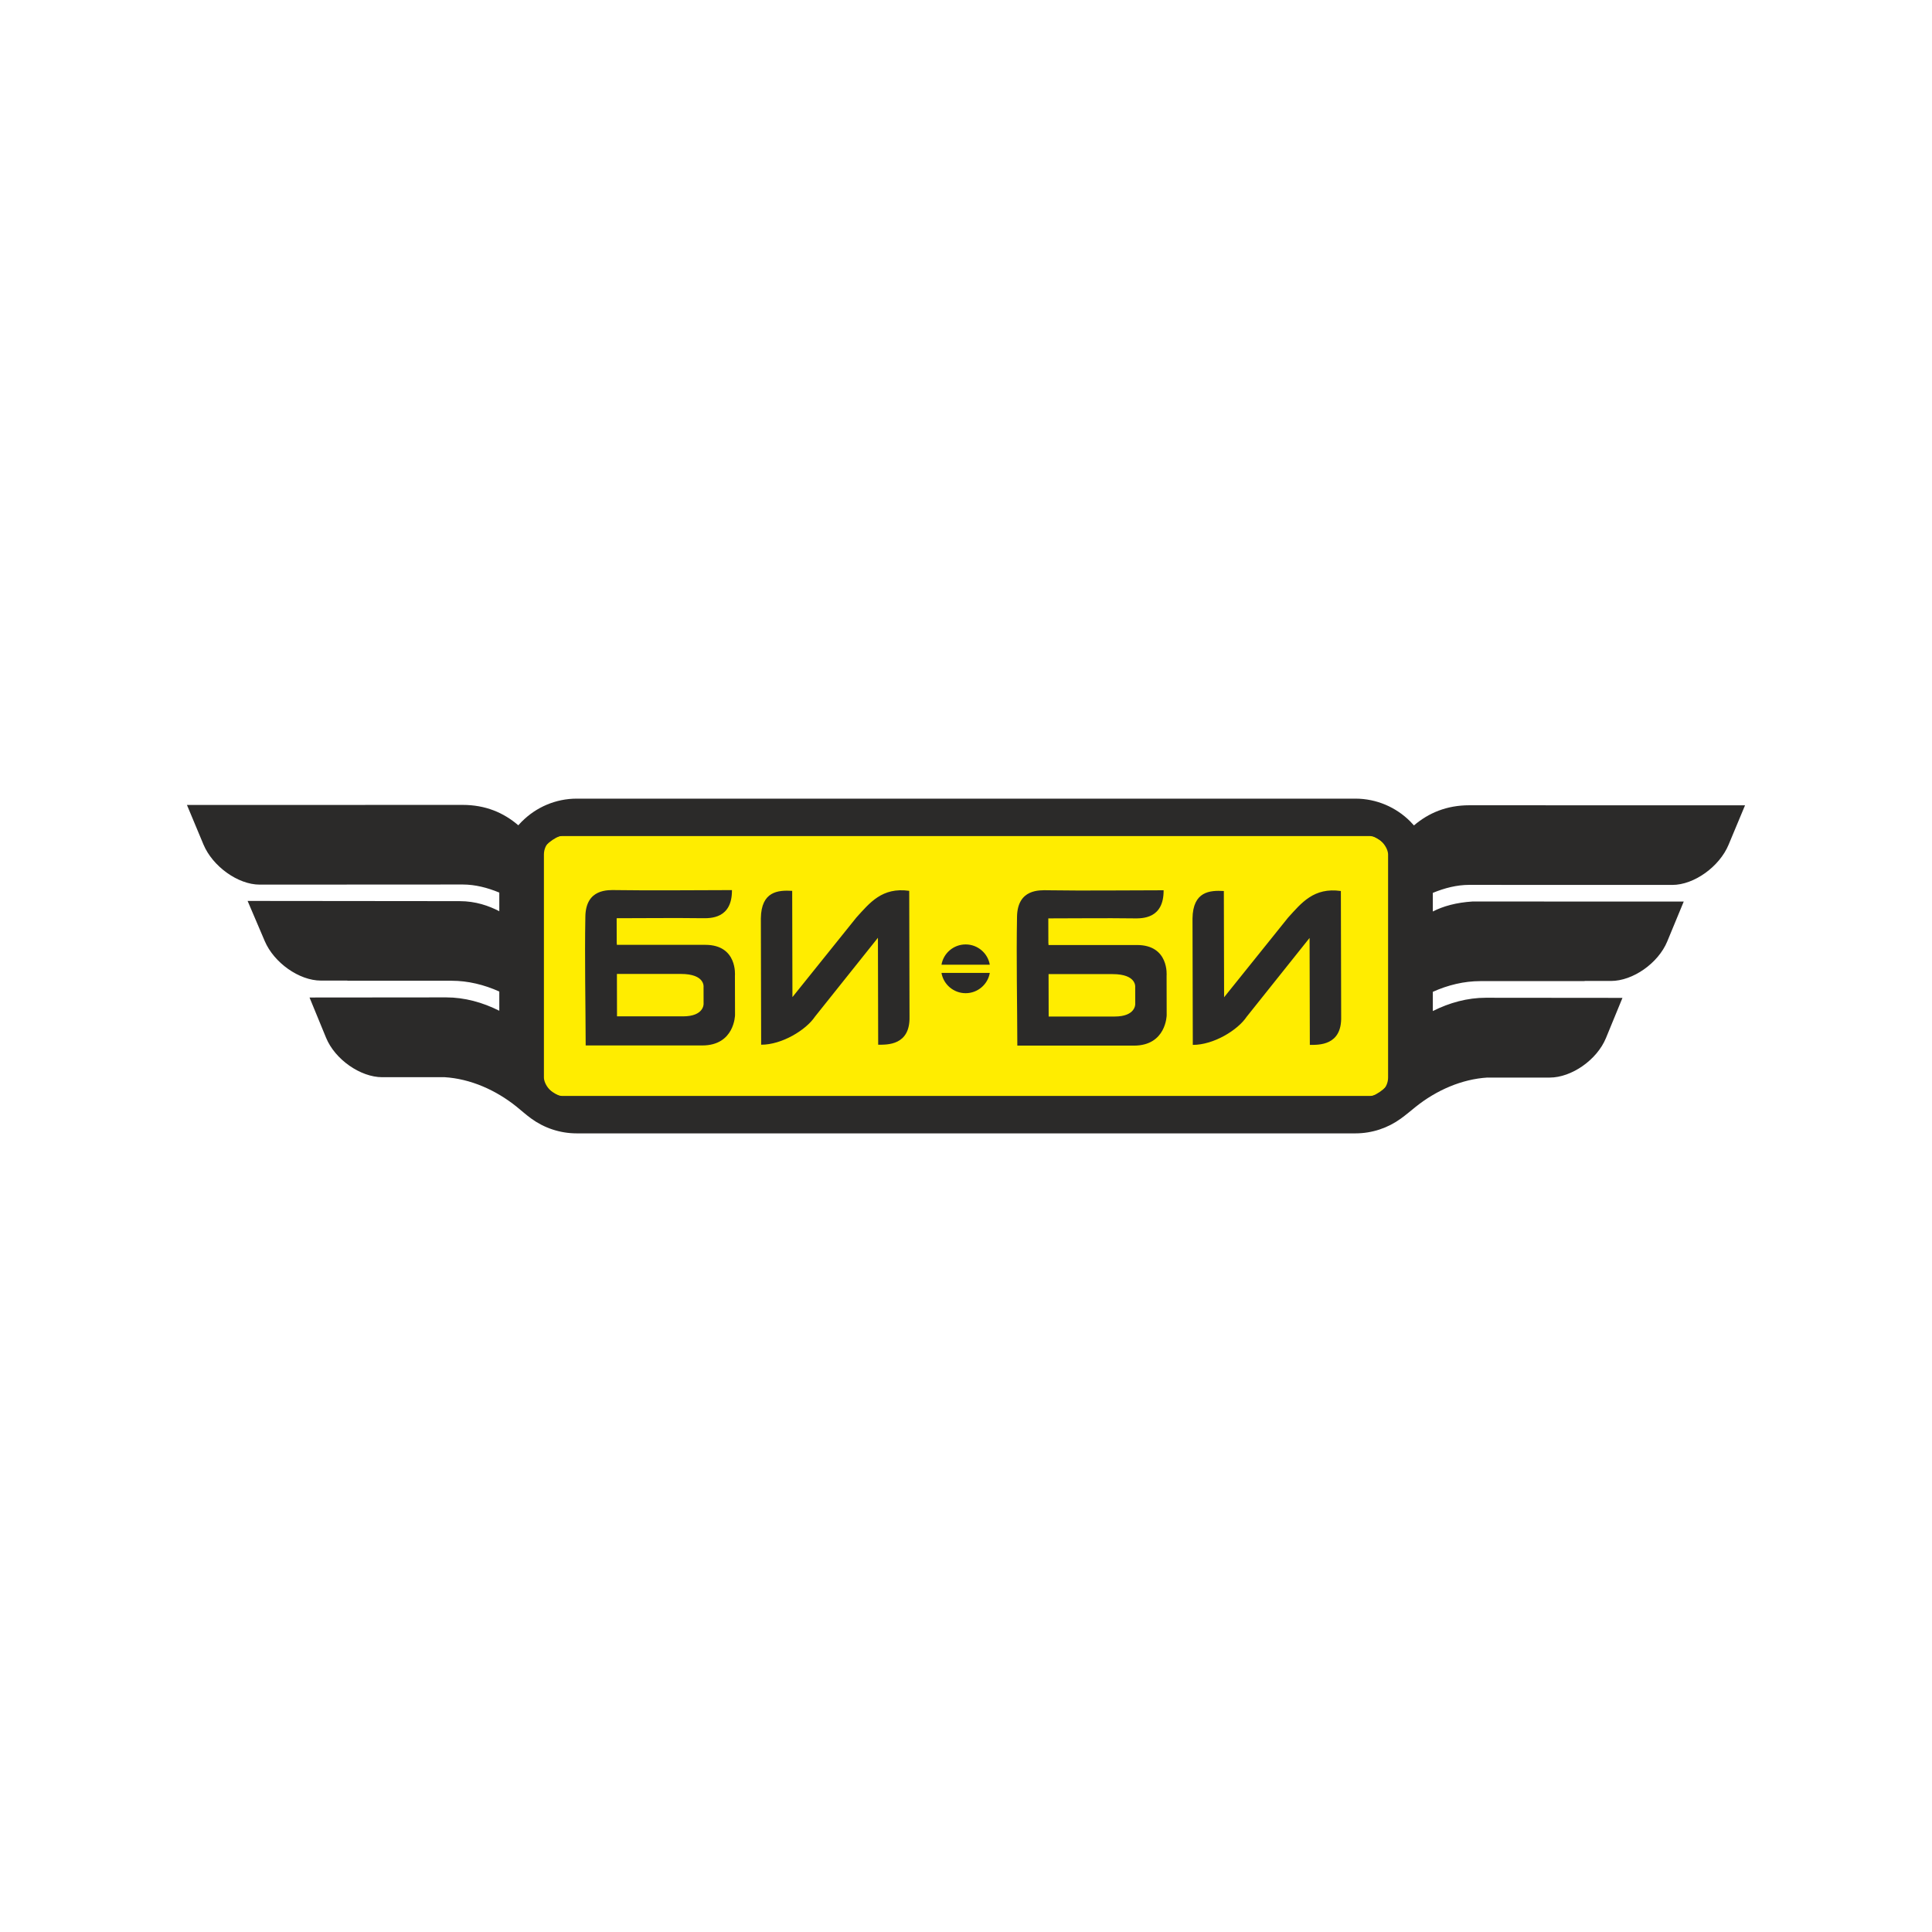
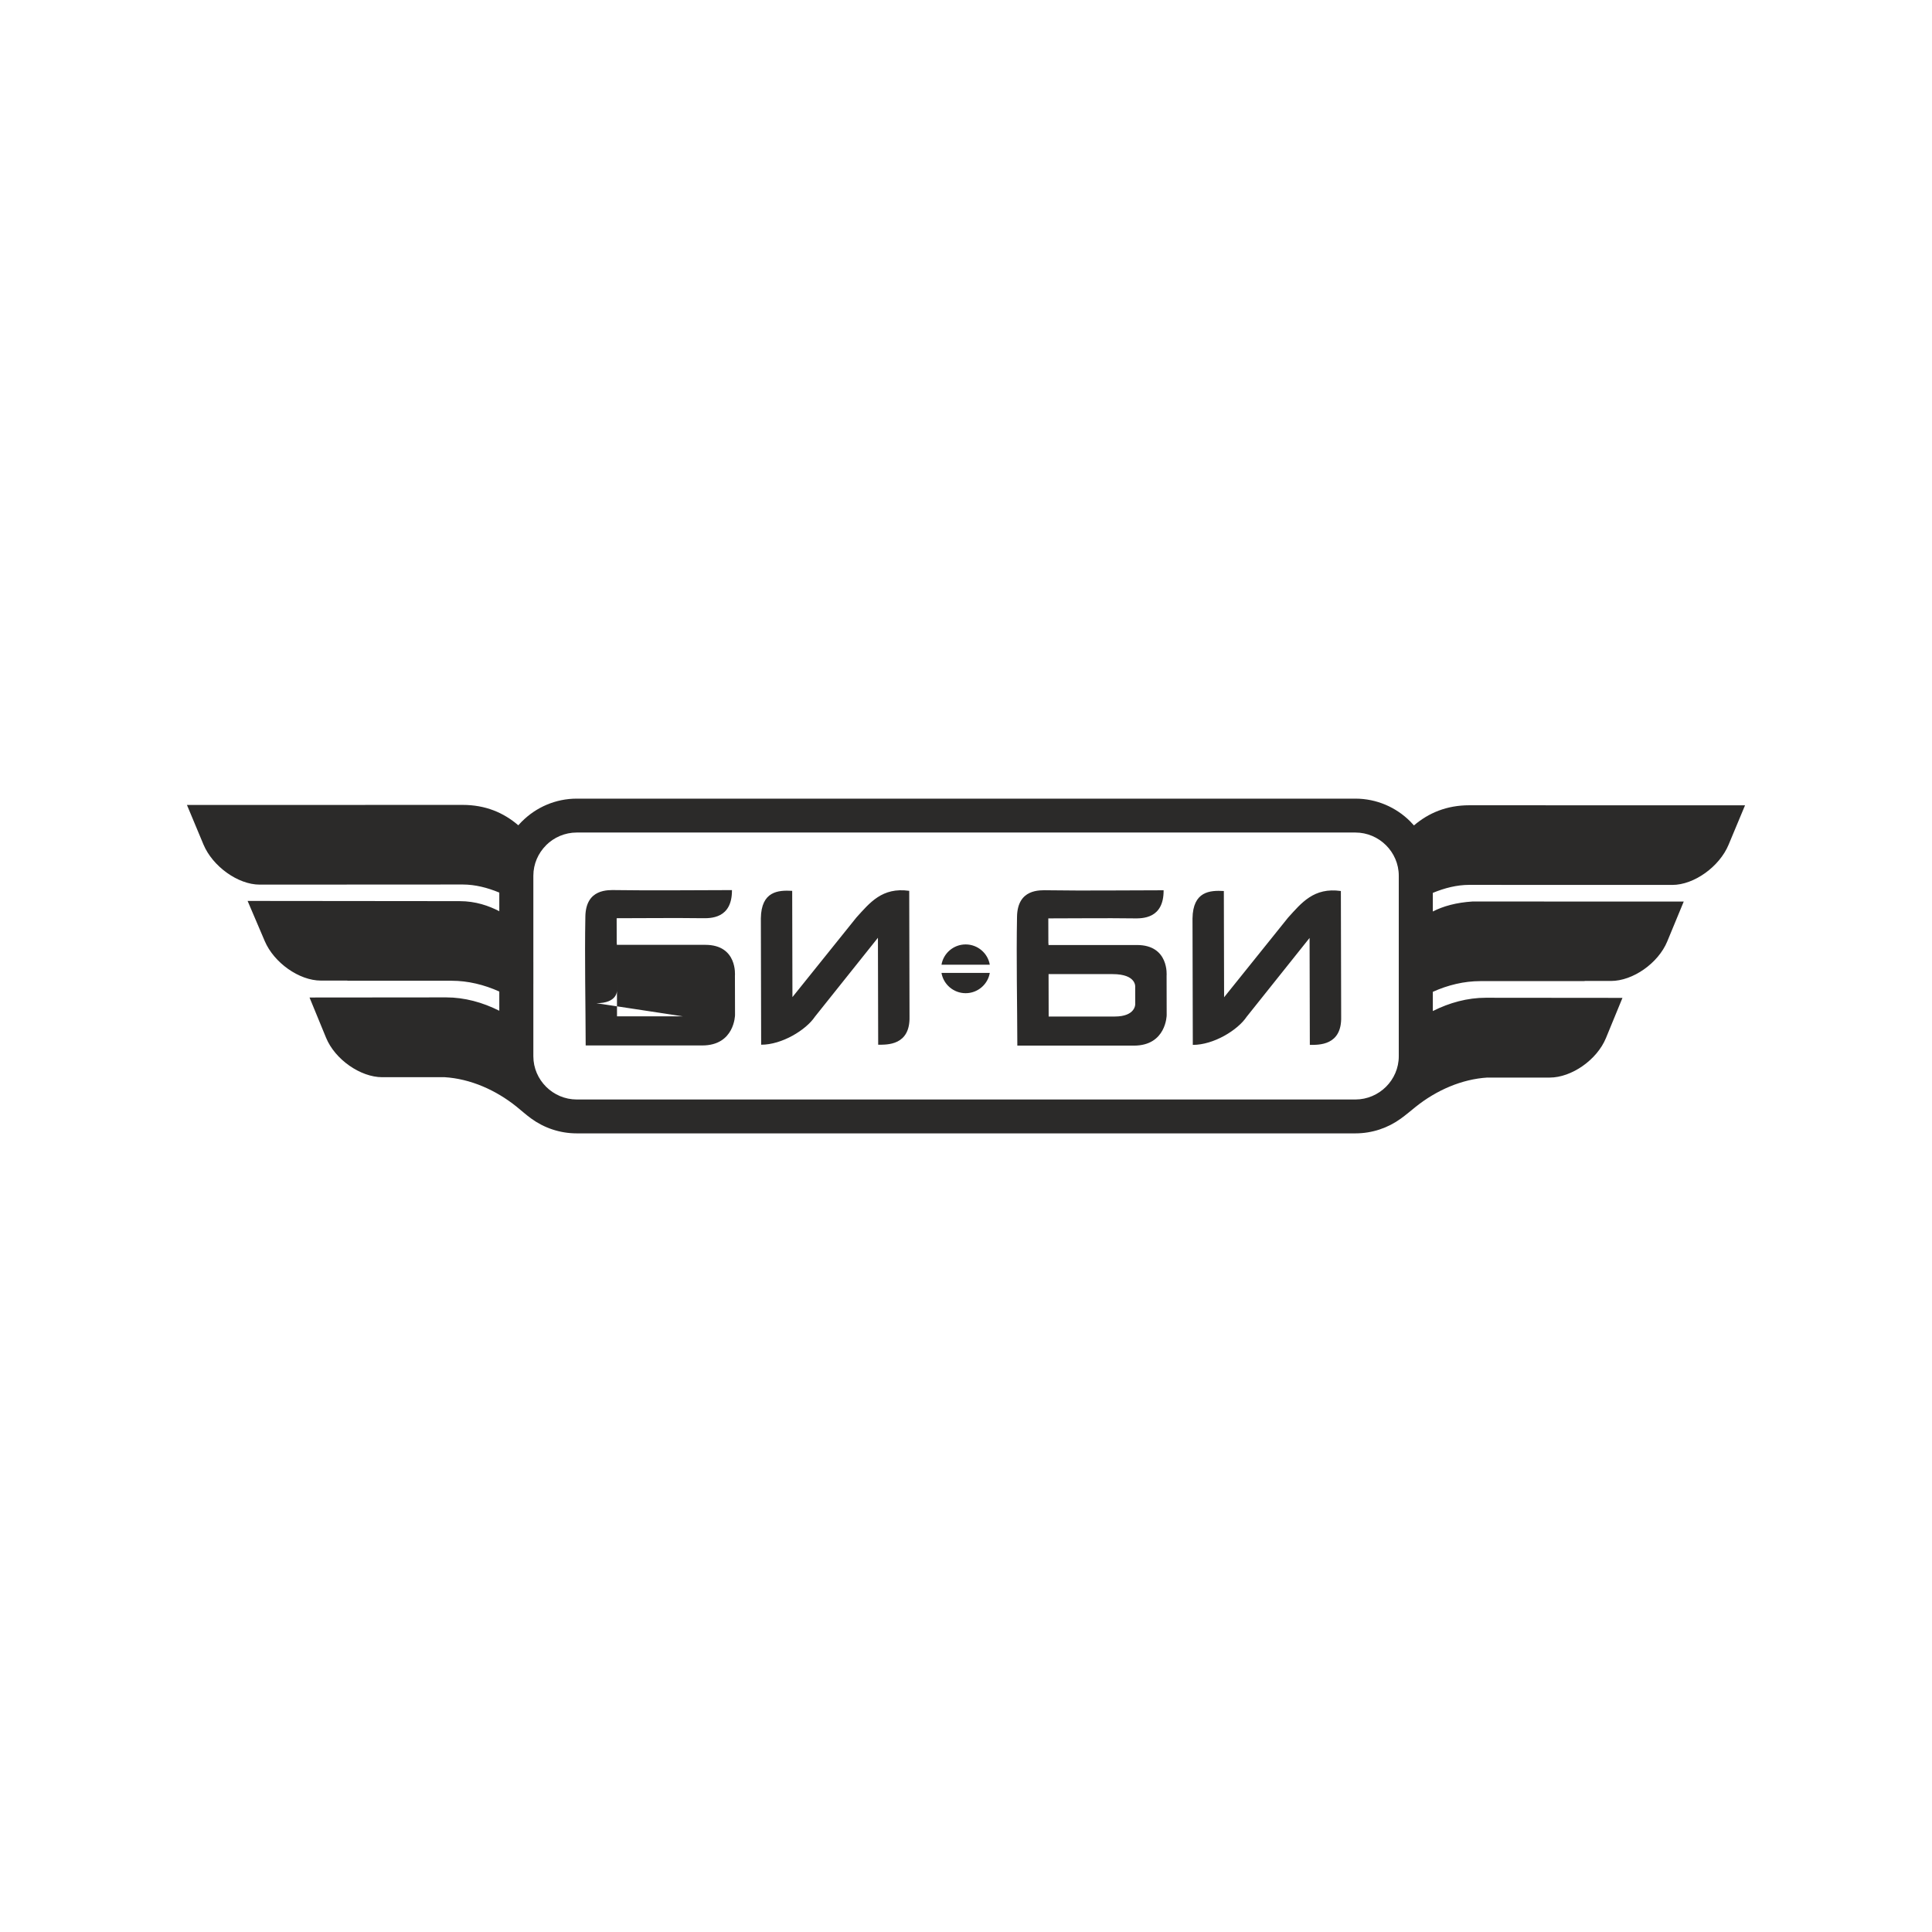
<svg xmlns="http://www.w3.org/2000/svg" xml:space="preserve" width="15.748mm" height="15.748mm" style="shape-rendering:geometricPrecision; text-rendering:geometricPrecision; image-rendering:optimizeQuality; fill-rule:evenodd; clip-rule:evenodd" viewBox="0 0 1574.78 1574.78">
  <defs>
    <style type="text/css">  .str0 {stroke:#2B2A29;stroke-width:20;stroke-miterlimit:22.926} .fil1 {fill:#2B2A29} .fil0 {fill:#FFED00}  </style>
  </defs>
  <g id="Слой_x0020_1">
-     <rect class="fil0 str0" x="433.35" y="671.48" width="708.09" height="231.83" rx="25.03" ry="25.03" />
-     <path class="fil1" d="M908.58 828.57c-17.24,0 -53.81,0 -53.81,0l-0.08 -34.57c0,0 32.25,0 52.19,0 19.93,0 18.43,10.72 18.43,10.72l0.03 13.66c0,0 0.48,10.19 -16.76,10.19zm-79.6 -81.38c-0.64,34.91 0.17,70.06 0.25,105.1 0,0 68.62,0 95.02,0 26.4,0 26.71,-24.79 26.71,-24.79l-0.07 -32.17c0,0 2.26,-25.05 -24.14,-25.05 -26.4,0 -72.12,0 -72.12,0l0 -1.28 -0.1 0 -0.05 -20.42c24.24,0 45.36,-0.33 69.65,-0.01 6.74,0.09 24.52,0.52 24.33,-22.91 -31.42,0 -62.76,0.47 -94.25,0 -6.78,-0.1 -24.81,-1.23 -25.23,21.53zm168.79 65.68l-0.21 -86.61c-11.33,-0.65 -25.22,0.21 -25.54,22.39l0.24 103.04c16.94,0.06 36.62,-12.04 43.85,-22.86l51.33 -64.32 0.21 87.18c7.19,0 26.16,0.73 25.54,-22.98l-0.24 -102.45c-22.07,-3.15 -32.2,9.79 -43.06,21.73l-52.12 64.88zm-441.03 15.56c-17.24,0 -53.81,0 -53.81,0l-0.08 -34.57c0,0 32.25,0 52.18,0 19.94,0 18.44,10.72 18.44,10.72l0.03 13.67c0,0 0.47,10.18 -16.76,10.18zm-79.61 -81.37c-0.64,34.91 0.17,70.06 0.26,105.09 0,0 68.62,0 95.02,0 26.4,0 26.71,-24.79 26.71,-24.79l-0.08 -32.17c0,0 2.27,-25.05 -24.13,-25.05 -26.4,0 -72.12,0 -72.12,0l0 -1.28 -0.1 0 -0.05 -20.42c24.24,0 45.36,-0.33 69.65,-0.01 6.74,0.09 24.52,0.52 24.33,-22.91 -31.42,0 -62.77,0.47 -94.26,0 -6.77,-0.1 -24.81,-1.23 -25.23,21.54zm168.79 65.68l-0.2 -86.62c-11.34,-0.64 -25.22,0.21 -25.54,22.4l0.24 103.03c16.94,0.06 36.61,-12.04 43.84,-22.86l51.34 -64.31 0.21 87.17c7.19,0 26.16,0.74 25.54,-22.98l-0.24 -102.45c-22.08,-3.15 -32.2,9.79 -43.06,21.73l-52.13 64.89zm141.18 -42.94c9.86,0 18.09,7.17 19.69,16.54l-39.38 0c1.6,-9.37 9.83,-16.54 19.69,-16.54zm19.69 23.21c-1.61,9.37 -9.83,16.54 -19.69,16.54 -9.86,0 -18.09,-7.17 -19.69,-16.54l39.38 0zm-429.68 -136.94l0.01 0c18.57,0.01 33.34,6.3 45.35,16.62 0.98,-1.13 2,-2.22 3.06,-3.27l0.05 0c11.44,-11.38 27.21,-18.45 44.56,-18.45l0.01 0 634.59 0 0.01 0c17.38,0 33.18,7.07 44.62,18.45 1.09,1.09 2.14,2.22 3.15,3.38 11.97,-10.2 26.67,-16.43 45.14,-16.43l0.01 0c77.15,0 147.59,0.05 224.72,0.05l-13.45 32.2c-7.4,17.72 -28.02,32.68 -45.82,32.68l-165.56 -0.04 -0.02 0c-10.01,0 -20.01,2.56 -29.63,6.52l0 15.18c8.5,-4.37 19.19,-7.3 32.24,-8.14l0.01 0 172.27 0.03 -13.45 32.52c-7.34,17.74 -28.02,32.21 -45.82,32.21l-21.53 0 0 0.13 -84.99 0 -0.01 0c-13.21,0 -26.4,3.18 -38.72,8.73l0 15.67c13.55,-6.84 28.34,-10.84 43.14,-10.84l0.01 0 111.42 0.1 -13.46 32.75c-7.29,17.76 -28.02,32.21 -45.82,32.21l-50.73 0 0 -0.02c-20.92,1.27 -41.54,10.29 -58.42,23.77 -4.44,3.56 -7.79,6.49 -12.33,9.77 -10.41,7.51 -23.18,11.96 -36.96,11.96l-0.02 0 -634.59 0 -0.01 0c-13.86,0 -26.72,-4.5 -37.16,-12.1 -4.3,-3.13 -7.65,-6.21 -11.81,-9.56 -16.96,-13.69 -37.75,-22.85 -58.86,-24.14l0 0.02 -50.73 0c-17.8,0 -38.53,-14.45 -45.82,-32.21l-13.46 -32.75 111.42 -0.1 0.01 0c14.84,0 29.66,4.03 43.25,10.9l0 -15.68c-12.35,-5.57 -25.58,-8.78 -38.83,-8.78l-0.01 0 -84.99 0 0 -0.13 -21.53 0c-17.8,0 -38.28,-14.55 -45.82,-32.2l-13.97 -32.73 172.79 0.17 0.01 0c13.14,0 23.83,3.81 32.35,8.21l0 -15.19c-9.65,-4 -19.7,-6.57 -29.75,-6.58l-0.01 0c-55.53,0 -110.49,0.09 -165.56,0.09 -17.8,0 -38.42,-15.01 -45.82,-32.72l-13.45 -32.21c77.13,0 147.57,-0.05 224.72,-0.05zm727.63 22.52l-634.59 0 -0.01 0c-9.74,0 -18.59,3.96 -25.01,10.33l0.02 0.03c-6.42,6.39 -10.41,15.19 -10.41,24.87l0 0 0 70.43 0.01 0 0 17.88 -0.01 0 0 58.83 0 0.01c0,9.67 3.99,18.47 10.41,24.86 6.42,6.39 15.27,10.37 24.99,10.37l0.01 0 634.59 0 0.02 0c9.71,-0.01 18.56,-3.97 24.98,-10.36 6.42,-6.39 10.41,-15.2 10.41,-24.87l0 -0.01c0,-49.28 0,-97.8 0,-147.14l0 -0.01c0,-9.67 -3.99,-18.47 -10.41,-24.86 -6.42,-6.39 -15.27,-10.36 -24.99,-10.36l-0.01 0z" />
+     <path class="fil1" d="M908.58 828.57c-17.24,0 -53.81,0 -53.81,0l-0.08 -34.57c0,0 32.25,0 52.19,0 19.93,0 18.43,10.72 18.43,10.72l0.03 13.66c0,0 0.48,10.19 -16.76,10.19zm-79.6 -81.38c-0.64,34.91 0.17,70.06 0.25,105.1 0,0 68.62,0 95.02,0 26.4,0 26.71,-24.79 26.71,-24.79l-0.07 -32.17c0,0 2.26,-25.05 -24.14,-25.05 -26.4,0 -72.12,0 -72.12,0l0 -1.28 -0.1 0 -0.05 -20.42c24.24,0 45.36,-0.33 69.65,-0.01 6.74,0.09 24.52,0.52 24.33,-22.91 -31.42,0 -62.76,0.47 -94.25,0 -6.78,-0.1 -24.81,-1.23 -25.23,21.53zm168.79 65.68l-0.21 -86.61c-11.33,-0.65 -25.22,0.21 -25.54,22.39l0.24 103.04c16.94,0.06 36.62,-12.04 43.85,-22.86l51.33 -64.32 0.21 87.18c7.19,0 26.16,0.73 25.54,-22.98l-0.24 -102.45c-22.07,-3.15 -32.2,9.79 -43.06,21.73l-52.12 64.88zm-441.03 15.56c-17.24,0 -53.81,0 -53.81,0l-0.08 -34.57l0.03 13.67c0,0 0.47,10.18 -16.76,10.18zm-79.61 -81.37c-0.64,34.91 0.17,70.06 0.26,105.09 0,0 68.62,0 95.02,0 26.4,0 26.71,-24.79 26.71,-24.79l-0.08 -32.17c0,0 2.27,-25.05 -24.13,-25.05 -26.4,0 -72.12,0 -72.12,0l0 -1.28 -0.1 0 -0.05 -20.42c24.24,0 45.36,-0.33 69.65,-0.01 6.74,0.09 24.52,0.52 24.33,-22.91 -31.42,0 -62.77,0.47 -94.26,0 -6.77,-0.1 -24.81,-1.23 -25.23,21.54zm168.79 65.68l-0.2 -86.62c-11.34,-0.64 -25.22,0.21 -25.54,22.4l0.24 103.03c16.94,0.06 36.61,-12.04 43.84,-22.86l51.34 -64.31 0.21 87.17c7.19,0 26.16,0.74 25.54,-22.98l-0.24 -102.45c-22.08,-3.15 -32.2,9.79 -43.06,21.73l-52.13 64.89zm141.18 -42.94c9.86,0 18.09,7.17 19.69,16.54l-39.38 0c1.6,-9.37 9.83,-16.54 19.69,-16.54zm19.69 23.21c-1.61,9.37 -9.83,16.54 -19.69,16.54 -9.86,0 -18.09,-7.17 -19.69,-16.54l39.38 0zm-429.68 -136.94l0.01 0c18.57,0.01 33.34,6.3 45.35,16.62 0.98,-1.13 2,-2.22 3.06,-3.27l0.05 0c11.44,-11.38 27.21,-18.45 44.56,-18.45l0.01 0 634.59 0 0.01 0c17.38,0 33.18,7.07 44.62,18.45 1.09,1.09 2.14,2.22 3.15,3.38 11.97,-10.2 26.67,-16.43 45.14,-16.43l0.01 0c77.15,0 147.59,0.05 224.72,0.05l-13.45 32.2c-7.4,17.72 -28.02,32.68 -45.82,32.68l-165.56 -0.04 -0.02 0c-10.01,0 -20.01,2.56 -29.63,6.52l0 15.18c8.5,-4.37 19.19,-7.3 32.24,-8.14l0.01 0 172.27 0.03 -13.45 32.52c-7.34,17.74 -28.02,32.21 -45.82,32.21l-21.53 0 0 0.13 -84.99 0 -0.01 0c-13.21,0 -26.4,3.18 -38.72,8.73l0 15.67c13.55,-6.84 28.34,-10.84 43.14,-10.84l0.01 0 111.42 0.1 -13.46 32.75c-7.29,17.76 -28.02,32.21 -45.82,32.21l-50.73 0 0 -0.02c-20.92,1.27 -41.54,10.29 -58.42,23.77 -4.44,3.56 -7.79,6.49 -12.33,9.77 -10.41,7.51 -23.18,11.96 -36.96,11.96l-0.02 0 -634.59 0 -0.01 0c-13.86,0 -26.72,-4.5 -37.16,-12.1 -4.3,-3.13 -7.65,-6.21 -11.81,-9.56 -16.96,-13.69 -37.75,-22.85 -58.86,-24.14l0 0.02 -50.73 0c-17.8,0 -38.53,-14.45 -45.82,-32.21l-13.46 -32.75 111.42 -0.1 0.01 0c14.84,0 29.66,4.03 43.25,10.9l0 -15.68c-12.35,-5.57 -25.58,-8.78 -38.83,-8.78l-0.01 0 -84.99 0 0 -0.13 -21.53 0c-17.8,0 -38.28,-14.55 -45.82,-32.2l-13.97 -32.73 172.79 0.17 0.01 0c13.14,0 23.83,3.81 32.35,8.21l0 -15.19c-9.65,-4 -19.7,-6.57 -29.75,-6.58l-0.01 0c-55.53,0 -110.49,0.09 -165.56,0.09 -17.8,0 -38.42,-15.01 -45.82,-32.72l-13.45 -32.21c77.13,0 147.57,-0.05 224.72,-0.05zm727.63 22.52l-634.59 0 -0.01 0c-9.74,0 -18.59,3.96 -25.01,10.33l0.02 0.03c-6.42,6.39 -10.41,15.19 -10.41,24.87l0 0 0 70.43 0.01 0 0 17.88 -0.01 0 0 58.83 0 0.01c0,9.67 3.99,18.47 10.41,24.86 6.42,6.39 15.27,10.37 24.99,10.37l0.01 0 634.59 0 0.02 0c9.71,-0.01 18.56,-3.97 24.98,-10.36 6.42,-6.39 10.41,-15.2 10.41,-24.87l0 -0.01c0,-49.28 0,-97.8 0,-147.14l0 -0.01c0,-9.67 -3.99,-18.47 -10.41,-24.86 -6.42,-6.39 -15.27,-10.36 -24.99,-10.36l-0.01 0z" />
  </g>
</svg>